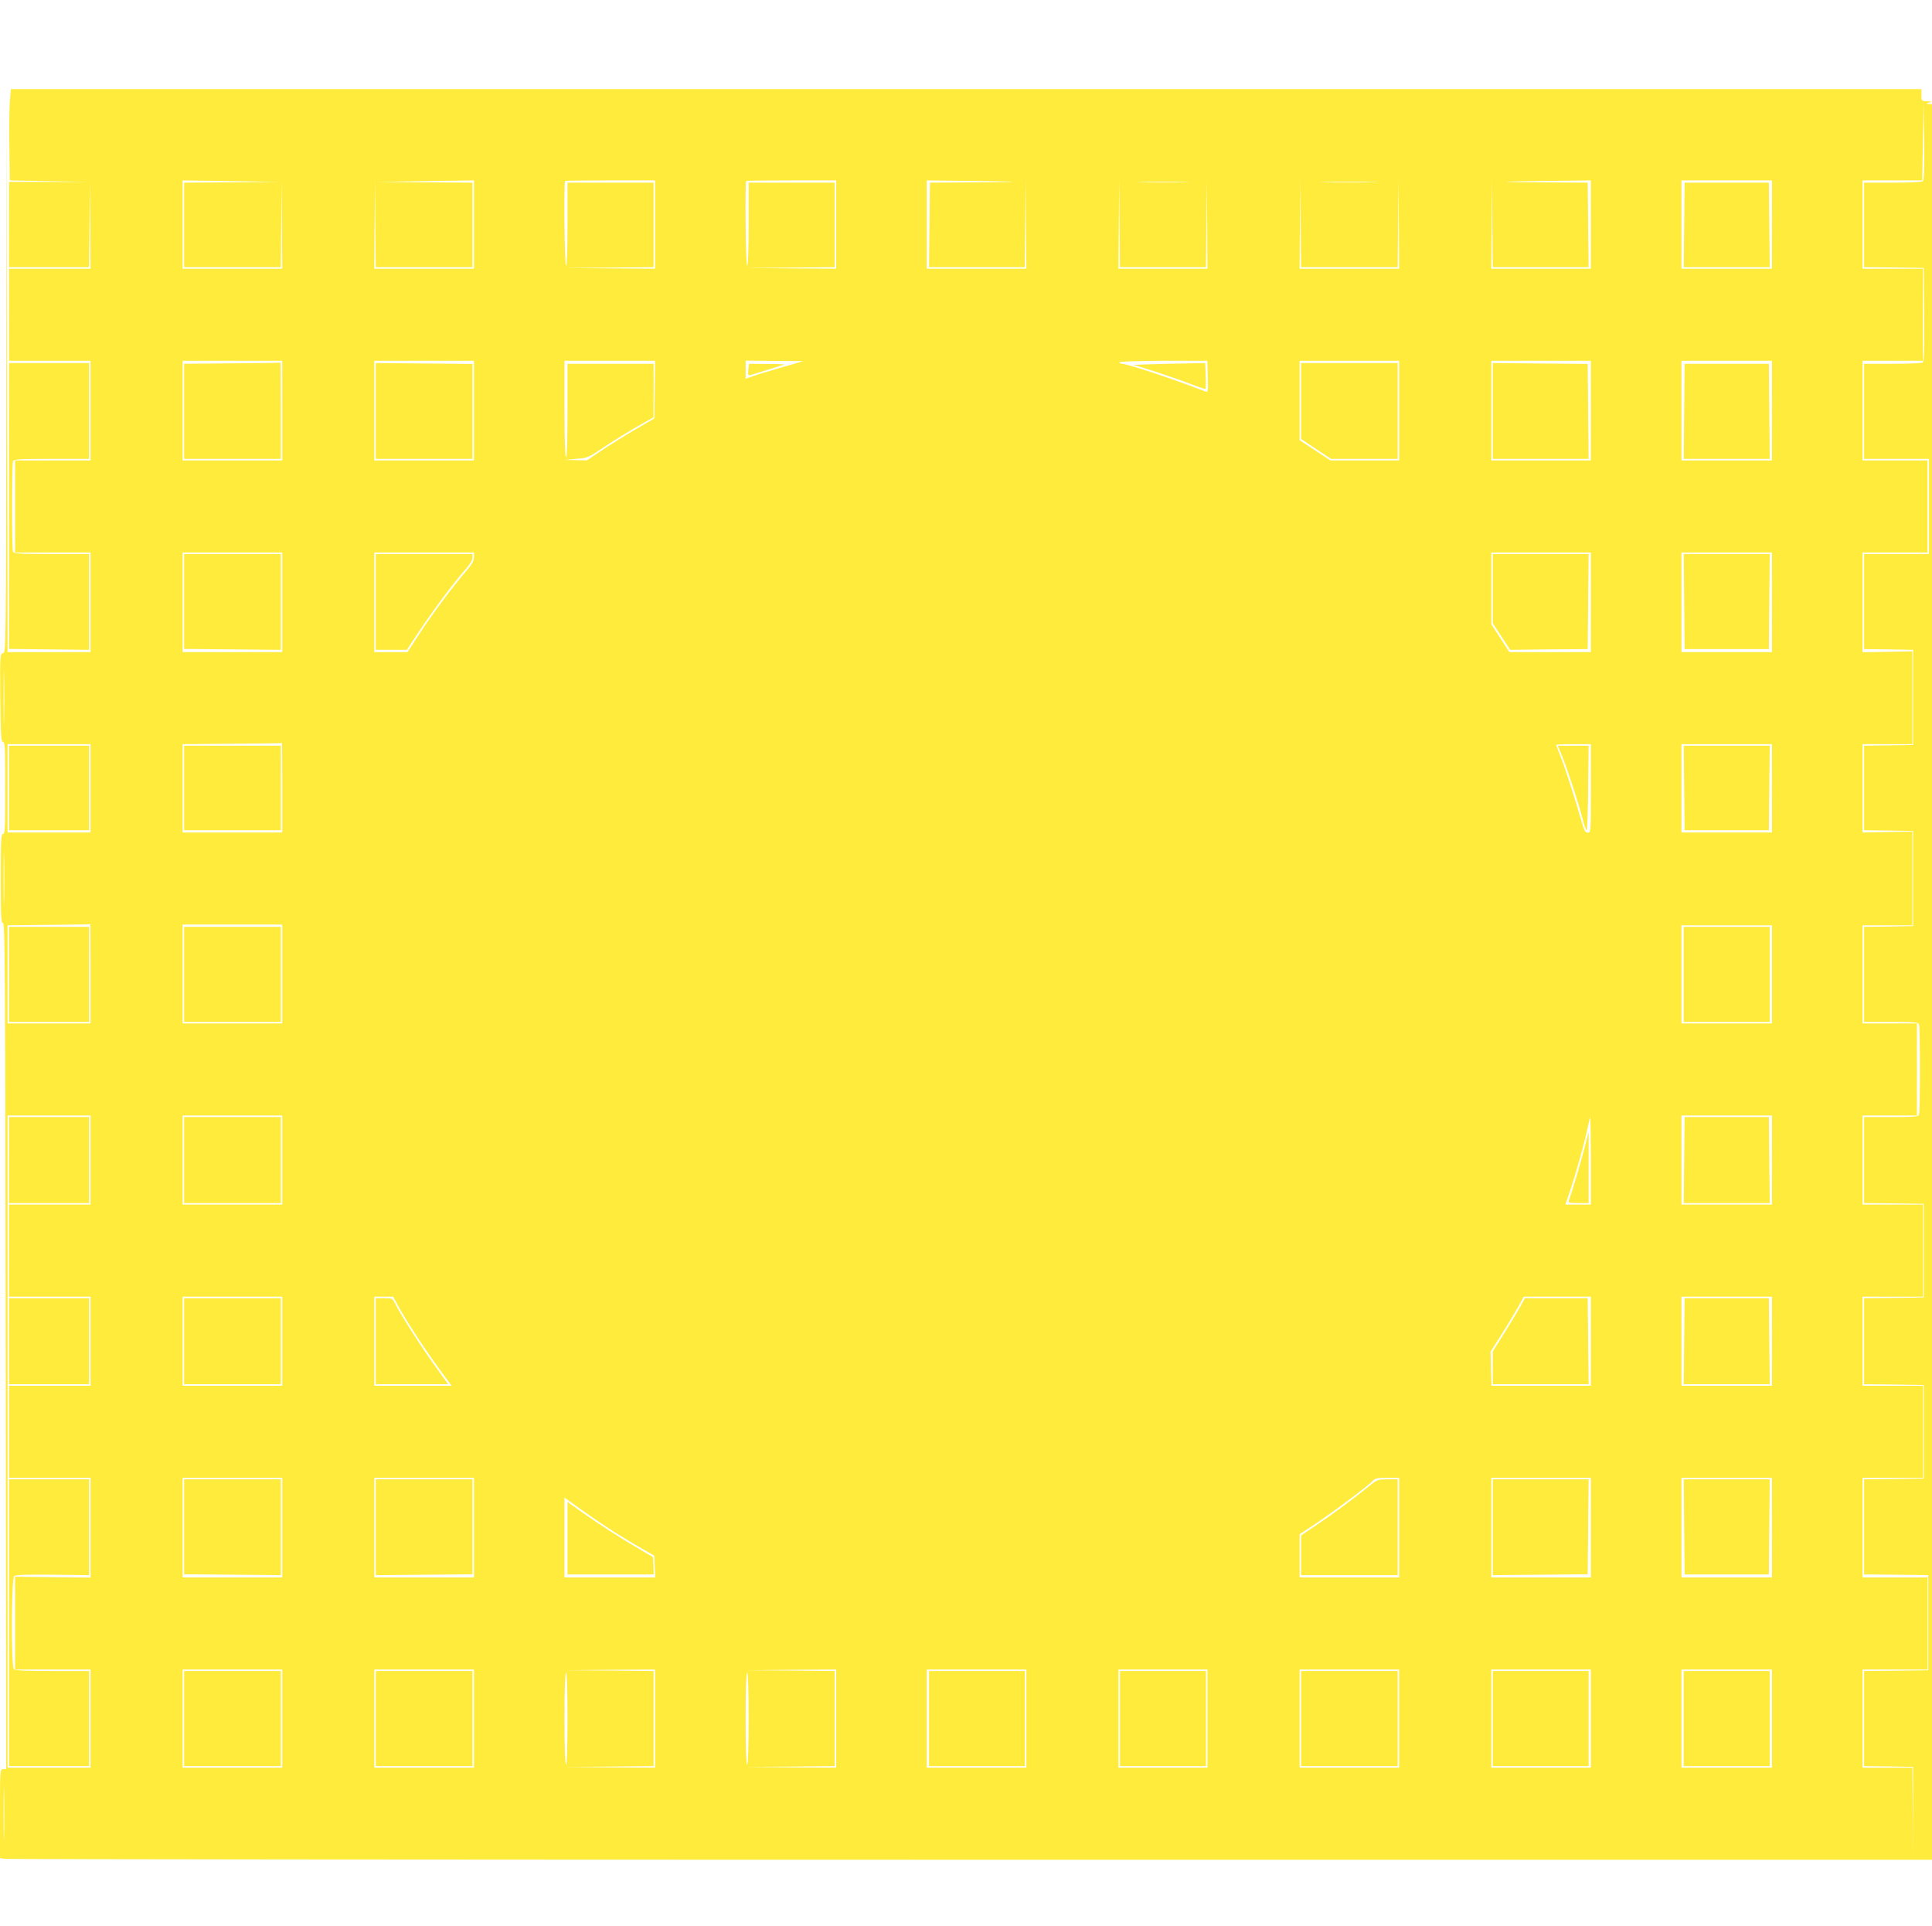
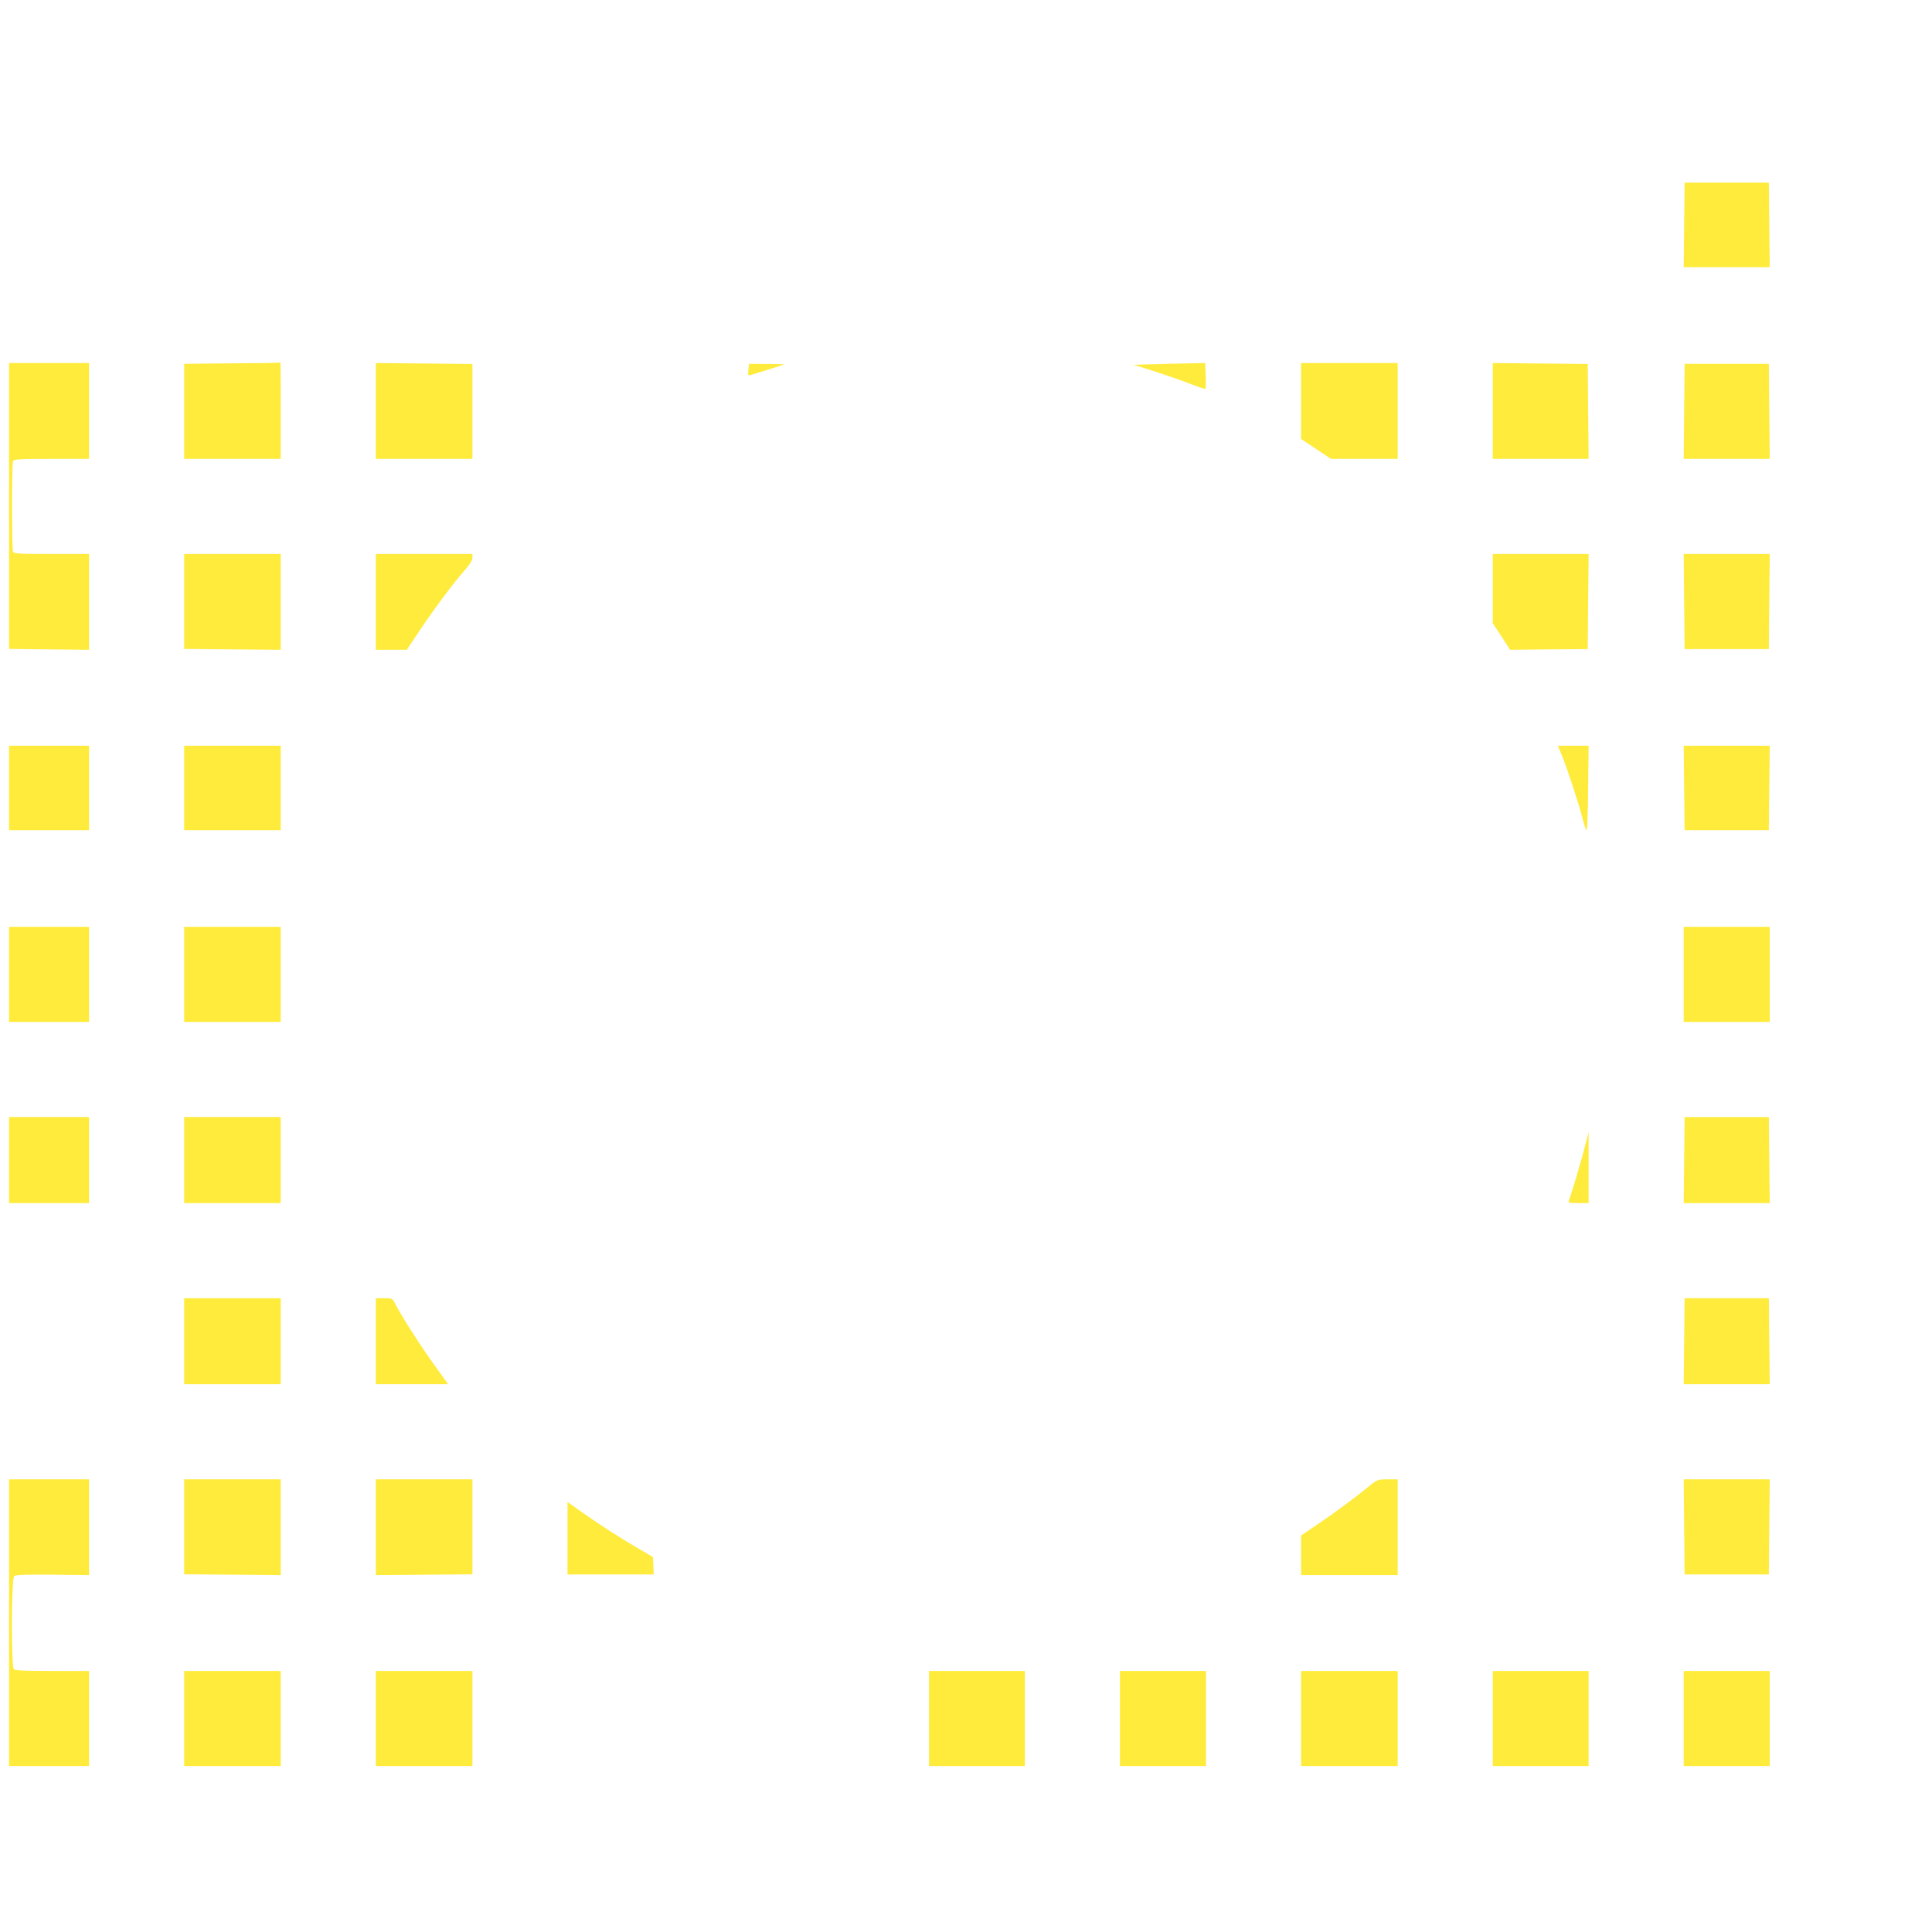
<svg xmlns="http://www.w3.org/2000/svg" version="1.0" width="1280pt" height="1276pt" viewBox="0 0 1280 1276" preserveAspectRatio="xMidYMid meet">
  <g transform="translate(0,1276) scale(0.1,-0.1)" fill="#ffeb3b" stroke="none">
-     <path d="M65 12087 c-3 -45 -5 -181 -3 -302 l3 -220 260 -5 260 -6 -263 1 -262 0 0 -282 0 -283 265 0 265 0 3 293 2 292 3 -297 2 -298 -270 0 -270 0 0 -305 0 -305 270 0 270 0 0 -330 0 -330 -250 0 -250 0 0 -305 0 -305 250 0 250 0 0 -330 0 -330 -275 0 -275 0 -3 1828 -2 1827 -3 -1828 c-2 -1824 -2 -1829 -22 -1834 -20 -5 -20 -12 -18 -297 3 -251 5 -291 18 -291 13 0 15 -41 15 -305 0 -264 -2 -305 -15 -305 -13 0 -15 -39 -15 -295 0 -256 2 -295 15 -295 13 0 15 -319 18 -2802 l3 -2803 -20 0 c-21 0 -21 -4 -21 -294 l0 -294 23 -6 c12 -3 2892 -6 6400 -6 l6377 0 0 5815 0 5815 -22 1 c-22 1 -22 1 2 9 22 7 21 8 -12 9 -37 1 -38 2 -38 41 l0 40 -6329 0 -6329 0 -7 -83z m12673 -529 c-7 -4 -97 -8 -200 -8 l-188 0 0 -280 0 -280 198 -2 197 -3 3 -309 c2 -241 -1 -311 -10 -318 -7 -4 -97 -8 -200 -8 l-188 0 0 -315 0 -315 215 0 215 0 0 -315 0 -315 -215 0 -215 0 0 -315 0 -315 163 -2 162 -3 0 -315 0 -315 -162 -3 -163 -2 0 -280 0 -280 163 -2 162 -3 0 -315 0 -315 -162 -3 -163 -2 0 -315 0 -315 179 0 c154 0 180 -2 185 -16 8 -20 8 -578 0 -598 -5 -14 -31 -16 -185 -16 l-179 0 0 -285 0 -285 198 -2 197 -3 0 -310 0 -310 -197 -3 -198 -2 0 -285 0 -285 198 -2 197 -3 0 -310 0 -310 -197 -3 -198 -2 0 -315 0 -315 213 -2 212 -3 0 -315 0 -315 -212 -3 -213 -2 0 -315 0 -315 163 -2 162 -3 0 -303 0 -302 -2 300 -3 300 -165 0 -165 0 0 325 0 325 215 0 215 0 0 305 0 305 -215 0 -215 0 0 330 0 330 200 0 200 0 0 305 0 305 -200 0 -200 0 0 295 0 295 200 0 200 0 0 305 0 305 -200 0 -200 0 0 295 0 295 180 0 180 0 0 305 0 305 -180 0 -180 0 0 325 0 325 165 0 165 0 0 310 0 311 -165 -3 -165 -3 0 293 0 292 165 0 165 0 0 308 0 307 -165 -3 -165 -3 0 331 0 330 215 0 215 0 0 305 0 305 -215 0 -215 0 0 330 0 330 200 0 200 0 0 305 0 305 -200 0 -200 0 0 293 0 292 197 0 198 0 5 260 5 260 3 -259 c2 -201 -1 -261 -10 -268z m-11200 -6 l-318 -2 0 -280 0 -280 320 0 320 0 3 293 2 292 3 -297 2 -298 -330 0 -330 0 0 293 0 292 322 -5 323 -5 -317 -3z m1272 -562 l320 0 0 280 0 280 -317 2 -318 3 323 5 322 5 0 -292 0 -293 -330 0 -330 0 2 298 3 297 2 -292 3 -293 320 0z m1530 283 l0 -293 -302 2 -303 3 298 2 297 3 0 280 0 280 -285 0 -285 0 0 -275 c0 -177 -4 -275 -10 -275 -10 0 -15 551 -6 561 2 2 137 4 300 4 l296 0 0 -292z m1200 0 l0 -293 -302 2 -303 3 298 2 297 3 0 280 0 280 -285 0 -285 0 0 -275 c0 -177 -4 -275 -10 -275 -10 0 -15 551 -6 561 2 2 137 4 300 4 l296 0 0 -292z m1160 284 c47 -2 -55 -4 -227 -5 l-312 -2 -3 -280 -3 -280 317 0 318 0 3 293 2 292 3 -297 2 -298 -330 0 -330 0 0 293 0 292 237 -3 c131 -1 276 -3 323 -5z m1005 -567 l285 0 3 293 2 292 3 -297 2 -298 -295 0 -295 0 2 298 3 297 2 -292 3 -293 285 0z m1235 0 l320 0 3 293 2 292 3 -297 2 -298 -330 0 -330 0 2 298 3 297 2 -292 3 -293 320 0z m1268 0 l317 0 -3 280 -3 280 -312 2 c-331 2 -295 6 96 10 l237 3 0 -292 0 -293 -330 0 -330 0 2 298 3 297 2 -292 3 -293 318 0z m1532 283 l0 -293 -300 0 -300 0 0 293 0 292 300 0 300 0 0 -292z m-3892 280 c-75 -2 -201 -2 -280 0 -79 1 -17 3 137 3 154 0 218 -2 143 -3z m1250 0 c-87 -2 -229 -2 -315 0 -87 1 -16 3 157 3 173 0 244 -2 158 -3z m-7228 -1513 l0 -330 -330 0 -330 0 0 330 0 330 330 0 330 0 0 -330z m1270 0 l0 -330 -330 0 -330 0 0 330 0 330 330 0 330 0 0 -330z m1198 139 l-3 -191 -117 -68 c-65 -38 -165 -100 -224 -139 l-106 -71 -76 2 -77 1 80 7 c79 6 81 7 191 81 61 41 159 101 217 134 l106 60 1 178 0 177 -285 0 -285 0 0 -310 c0 -200 -4 -310 -10 -310 -6 0 -10 113 -10 320 l0 320 300 0 300 0 -2 -191z m837 146 c-83 -24 -169 -50 -192 -59 l-43 -15 0 60 0 60 192 -2 192 -1 -149 -43z m2827 -60 c3 -89 1 -104 -12 -100 -216 84 -522 185 -557 185 -6 0 -14 4 -18 9 -3 6 107 10 289 11 l295 0 3 -105z m1268 -225 l0 -330 -228 0 -228 0 -102 67 -102 67 0 263 0 263 330 0 330 0 0 -330z m1270 0 l0 -330 -330 0 -330 0 0 330 0 330 330 0 330 0 0 -330z m1200 0 l0 -330 -300 0 -300 0 0 330 0 330 300 0 300 0 0 -330z m-9870 -1270 l0 -330 -330 0 -330 0 0 330 0 330 330 0 330 0 0 -330z m1270 299 c0 -23 -12 -46 -44 -83 -114 -134 -241 -306 -339 -458 l-57 -88 -110 0 -110 0 0 330 0 330 330 0 330 0 0 -31z m7400 -299 l0 -330 -270 0 -270 0 -60 93 -60 92 0 238 0 237 330 0 330 0 0 -330z m1200 0 l0 -330 -300 0 -300 0 0 330 0 330 300 0 300 0 0 -330z m-11713 -772 c-1 -79 -3 -15 -3 142 0 157 2 221 3 143 2 -79 2 -207 0 -285z m1843 -455 l0 -298 -330 0 -330 0 0 292 0 293 328 3 c180 1 328 3 330 5 1 1 2 -132 2 -295z m-1270 -5 l0 -293 -275 0 -275 0 0 293 0 292 275 0 275 0 0 -292z m9940 -1 c0 -287 0 -293 -20 -293 -17 0 -24 13 -41 71 -41 145 -108 353 -138 428 -17 43 -31 80 -31 82 0 3 52 5 115 5 l115 0 0 -293z m1200 1 l0 -293 -300 0 -300 0 0 293 0 292 300 0 300 0 0 -292z m-11713 -740 c-1 -79 -3 -15 -3 142 0 157 2 221 3 143 2 -79 2 -207 0 -285z m573 -488 l0 -330 -275 0 -275 0 0 325 0 325 273 3 c149 1 273 3 275 5 1 1 2 -146 2 -328z m1270 -2 l0 -328 -330 0 -330 0 0 328 0 327 330 0 330 0 0 -327z m9870 -3 l0 -325 -300 0 -300 0 0 325 0 325 300 0 300 0 0 -325z m-11140 -1230 l0 -295 -270 0 -270 0 0 -305 0 -305 270 0 270 0 0 -295 0 -295 -270 0 -270 0 0 -305 0 -305 270 0 270 0 0 -330 0 -331 -250 3 -250 3 0 -307 0 -308 250 0 250 0 0 -325 0 -325 -275 0 -275 0 0 2160 0 2160 275 0 275 0 0 -295z m1270 0 l0 -295 -330 0 -330 0 0 295 0 295 330 0 330 0 0 -295z m9870 0 l0 -295 -300 0 -300 0 0 295 0 295 300 0 300 0 0 -295z m-1200 -5 l0 -290 -84 0 -85 0 30 88 c39 115 93 307 115 410 10 45 19 82 20 82 2 0 3 -130 4 -290z m-8670 -1195 l0 -295 -330 0 -330 0 0 295 0 295 330 0 330 0 0 -295z m760 248 c59 -112 223 -360 338 -510 l24 -33 -256 0 -256 0 0 295 0 295 63 0 62 0 25 -47z m7910 -248 l0 -295 -330 0 -329 0 -3 113 -3 112 76 120 c42 66 91 148 110 182 l34 63 223 0 222 0 0 -295z m1200 0 l0 -295 -300 0 -300 0 0 295 0 295 300 0 300 0 0 -295z m-9870 -1235 l0 -330 -330 0 -330 0 0 330 0 330 330 0 330 0 0 -330z m1270 0 l0 -330 -330 0 -330 0 0 330 0 330 330 0 330 0 0 -330z m6130 0 l0 -330 -330 0 -330 0 0 143 0 143 97 64 c110 72 359 258 387 289 16 18 31 21 98 21 l78 0 0 -330z m1270 0 l0 -330 -330 0 -330 0 0 330 0 330 330 0 330 0 0 -330z m1200 0 l0 -330 -300 0 -300 0 0 330 0 330 300 0 300 0 0 -330z m-7665 -32 c50 -31 128 -79 175 -105 l85 -49 3 -72 3 -72 -301 0 -300 0 0 264 0 265 123 -88 c67 -48 163 -112 212 -143z m-2205 -1233 l0 -325 -330 0 -330 0 0 325 0 325 330 0 330 0 0 -325z m1270 0 l0 -325 -330 0 -330 0 0 325 0 325 330 0 330 0 0 -325z m1200 0 l0 -325 -302 2 -303 3 298 2 297 3 0 315 0 315 -297 3 -298 2 303 3 302 2 0 -325z m1200 0 l0 -325 -302 2 -303 3 298 2 297 3 0 315 0 315 -297 3 -298 2 303 3 302 2 0 -325z m1260 0 l0 -325 -330 0 -330 0 0 325 0 325 330 0 330 0 0 -325z m1200 0 l0 -325 -295 0 -295 0 0 325 0 325 295 0 295 0 0 -325z m1270 0 l0 -325 -330 0 -330 0 0 325 0 325 330 0 330 0 0 -325z m1270 0 l0 -325 -330 0 -330 0 0 325 0 325 330 0 330 0 0 -325z m1200 0 l0 -325 -300 0 -300 0 0 325 0 325 300 0 300 0 0 -325z m-7980 0 c0 -197 -4 -305 -10 -305 -6 0 -10 108 -10 305 0 197 4 305 10 305 6 0 10 -108 10 -305z m1200 0 c0 -197 -4 -305 -10 -305 -6 0 -10 108 -10 305 0 197 4 305 10 305 6 0 10 -108 10 -305z m-4933 -772 c-1 -81 -3 -17 -3 142 0 160 2 226 3 148 2 -78 2 -208 0 -290z" />
    <path d="M11158 11270 l-3 -280 285 0 285 0 -3 280 -3 280 -279 0 -279 0 -3 -280z" />
    <path d="M1538 10353 l-318 -3 0 -315 0 -315 320 0 320 0 0 320 c0 176 -1 319 -2 318 -2 -2 -146 -4 -320 -5z" />
    <path d="M2490 10038 l0 -318 320 0 320 0 0 315 0 314 -320 3 -320 3 0 -317z" />
    <path d="M4958 10310 c-3 -36 -2 -39 17 -34 26 8 207 64 220 69 6 2 -45 4 -111 4 l-122 1 -4 -40z" />
    <path d="M7740 10350 c-135 -3 -238 -7 -230 -8 28 -4 282 -88 379 -126 52 -20 96 -35 98 -32 2 2 3 41 1 87 l-3 84 -245 -5z" />
    <path d="M8620 10104 l0 -252 99 -66 99 -66 221 0 221 0 0 318 0 317 -320 0 -320 0 0 -251z" />
    <path d="M9890 10038 l0 -318 318 0 317 0 -3 315 -3 314 -314 3 -315 3 0 -317z" />
    <path d="M11158 10035 l-3 -315 285 0 285 0 -3 315 -3 315 -279 0 -279 0 -3 -315z" />
    <path d="M1220 8775 l0 -314 320 -3 320 -3 0 318 0 317 -320 0 -320 0 0 -315z" />
    <path d="M2490 8773 l0 -318 102 0 103 0 92 138 c95 141 224 314 301 400 25 29 42 57 42 72 l0 25 -320 0 -320 0 0 -317z" />
    <path d="M9890 8861 l0 -230 58 -88 57 -88 257 3 257 2 3 315 3 315 -317 0 -318 0 0 -229z" />
    <path d="M11158 8775 l3 -315 279 0 279 0 3 315 3 315 -285 0 -285 0 3 -315z" />
    <path d="M1220 7540 l0 -280 320 0 320 0 0 280 0 280 -320 0 -320 0 0 -280z" />
    <path d="M60 7540 l0 -280 265 0 265 0 0 280 0 280 -265 0 -265 0 0 -280z" />
    <path d="M10350 7750 c35 -86 111 -318 136 -417 10 -40 22 -73 26 -73 4 0 9 126 10 280 l3 280 -102 0 -102 0 29 -70z" />
    <path d="M11158 7540 l3 -280 279 0 279 0 3 280 3 280 -285 0 -285 0 3 -280z" />
    <path d="M60 6305 l0 -315 265 0 265 0 0 315 0 315 -265 0 -265 0 0 -315z" />
    <path d="M1220 6305 l0 -315 320 0 320 0 0 315 0 315 -320 0 -320 0 0 -315z" />
    <path d="M11155 6305 l0 -315 285 0 285 0 0 315 0 315 -285 0 -285 0 0 -315z" />
    <path d="M60 5075 l0 -285 265 0 265 0 0 285 0 285 -265 0 -265 0 0 -285z" />
-     <path d="M60 3875 l0 -285 265 0 265 0 0 285 0 285 -265 0 -265 0 0 -285z" />
    <path d="M60 2010 l0 -950 265 0 265 0 0 315 0 315 -243 0 c-176 0 -246 3 -255 12 -19 19 -17 601 2 617 10 8 83 11 255 9 l241 -3 0 318 0 317 -265 0 -265 0 0 -950z" />
    <path d="M1220 5075 l0 -285 320 0 320 0 0 285 0 285 -320 0 -320 0 0 -285z" />
    <path d="M11158 5075 l-3 -285 285 0 285 0 -3 285 -3 285 -279 0 -279 0 -3 -285z" />
    <path d="M10496 5148 c-24 -94 -84 -294 -103 -344 -4 -11 8 -14 63 -14 l69 0 0 235 c0 129 0 235 0 235 0 0 -13 -50 -29 -112z" />
    <path d="M1220 3875 l0 -285 320 0 320 0 0 285 0 285 -320 0 -320 0 0 -285z" />
    <path d="M2490 3875 l0 -285 240 0 239 0 -81 113 c-86 117 -230 341 -267 415 -21 42 -22 42 -76 42 l-55 0 0 -285z" />
-     <path d="M10077 4113 c-14 -27 -62 -106 -106 -177 l-81 -129 0 -108 0 -109 318 0 317 0 -3 285 -3 285 -208 0 -208 0 -26 -47z" />
    <path d="M11158 3875 l-3 -285 285 0 285 0 -3 285 -3 285 -279 0 -279 0 -3 -285z" />
    <path d="M1220 2645 l0 -314 320 -3 320 -3 0 318 0 317 -320 0 -320 0 0 -315z" />
    <path d="M2490 2643 l0 -318 320 3 320 3 0 314 0 315 -320 0 -320 0 0 -317z" />
    <path d="M9070 2914 c-99 -80 -233 -180 -342 -253 l-108 -73 0 -131 0 -132 320 0 320 0 0 318 0 317 -67 0 c-65 -1 -70 -2 -123 -46z" />
-     <path d="M9890 2643 l0 -318 315 3 314 3 3 314 3 315 -317 0 -318 0 0 -317z" />
    <path d="M11158 2645 l3 -315 279 0 279 0 3 315 3 315 -285 0 -285 0 3 -315z" />
    <path d="M3760 2570 l0 -240 286 0 285 0 -2 58 -3 57 -75 44 c-122 70 -278 170 -388 248 l-103 73 0 -240z" />
    <path d="M1220 1375 l0 -315 320 0 320 0 0 315 0 315 -320 0 -320 0 0 -315z" />
    <path d="M2490 1375 l0 -315 320 0 320 0 0 315 0 315 -320 0 -320 0 0 -315z" />
    <path d="M6155 1375 l0 -315 318 0 317 0 0 315 0 315 -317 0 -318 0 0 -315z" />
    <path d="M7420 1375 l0 -315 285 0 285 0 0 315 0 315 -285 0 -285 0 0 -315z" />
    <path d="M8620 1375 l0 -315 320 0 320 0 0 315 0 315 -320 0 -320 0 0 -315z" />
    <path d="M9890 1375 l0 -315 318 0 317 0 0 315 0 315 -317 0 -318 0 0 -315z" />
    <path d="M11155 1375 l0 -315 285 0 285 0 0 315 0 315 -285 0 -285 0 0 -315z" />
    <path d="M60 9408 l0 -947 265 -3 265 -3 0 318 0 317 -249 0 c-218 0 -250 2 -255 16 -8 20 -8 578 0 598 5 14 37 16 255 16 l249 0 0 318 0 317 -265 0 -265 0 0 -947z" />
  </g>
</svg>